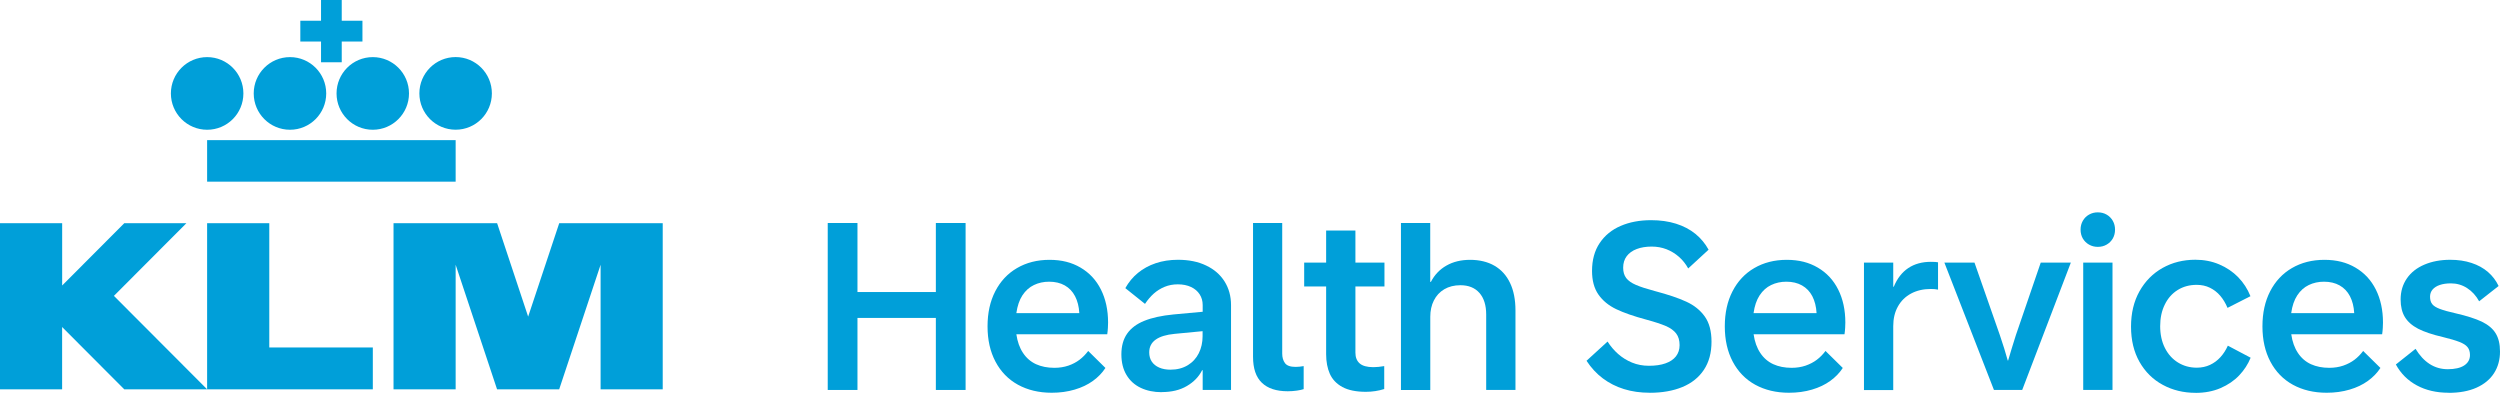
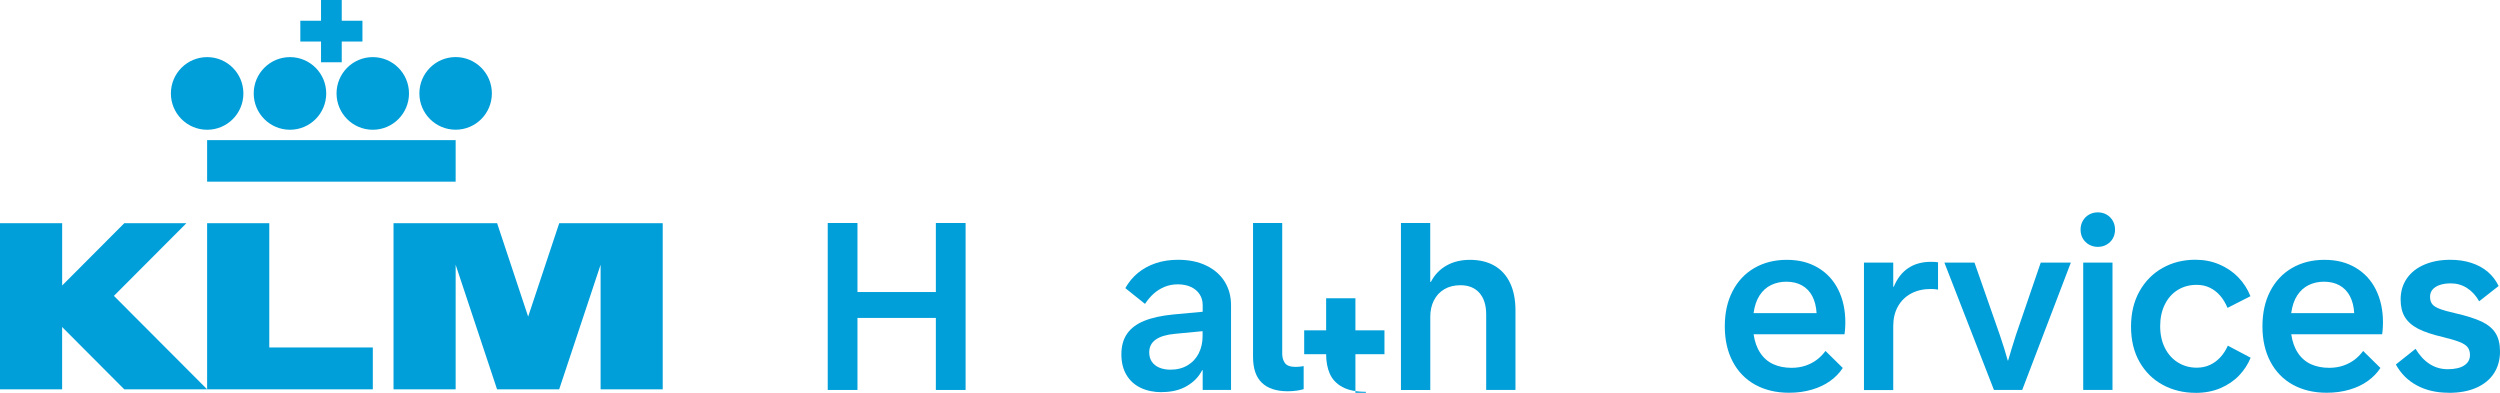
<svg xmlns="http://www.w3.org/2000/svg" id="b" viewBox="0 0 539.67 84.8">
  <g id="c">
    <path d="M40.24,48.18h-13.41l-13.41,13.45v-13.45H0v35.86h13.41v-13.45l13.41,13.45h17.89l-20.12-20.17,15.65-15.69ZM58.12,48.18h-13.41v35.86h35.77v-9.04h-22.35v-26.81ZM120.72,48.18l-6.71,20.17-6.7-20.17h-22.36v35.86h13.41v-26.89s8.94,26.89,8.94,26.89h13.41l8.94-26.89v26.89h13.41v-35.86h-22.35ZM62.6,28.01c4.32,0,7.82-3.51,7.82-7.84s-3.5-7.84-7.82-7.84-7.83,3.51-7.83,7.84,3.5,7.84,7.83,7.84M72.65,20.17c0,4.33,3.5,7.84,7.82,7.84s7.82-3.51,7.82-7.84-3.5-7.84-7.82-7.84-7.82,3.51-7.82,7.84M52.54,20.17c0-4.33-3.5-7.84-7.82-7.84s-7.83,3.51-7.83,7.84,3.5,7.84,7.83,7.84,7.82-3.51,7.82-7.84M44.71,39.21h53.65v-8.96h-53.65v8.96ZM98.36,12.32c-4.32,0-7.83,3.51-7.83,7.84s3.5,7.84,7.83,7.84,7.82-3.51,7.82-7.84-3.5-7.84-7.82-7.84M69.3,13.44h4.47v-4.48h4.47v-4.48h-4.47V0h-4.47v4.48h-4.47v4.48h4.47v4.48Z" style="fill:#009fd9; stroke-width:0px;" />
    <path d="M178.68,84.18v-36.04h6.42v14.9h16.92v-14.9h6.42v36.04h-6.42v-15.55h-16.92v15.55h-6.42Z" style="fill:#009fd9; stroke-width:0px;" />
-     <path d="M227.02,84.78c-2.75,0-5.17-.58-7.26-1.72-2.09-1.15-3.71-2.81-4.86-4.98-1.15-2.16-1.72-4.71-1.72-7.62s.55-5.41,1.66-7.57c1.11-2.16,2.67-3.84,4.7-5.02,2.02-1.18,4.36-1.78,7.01-1.78s4.8.56,6.71,1.68c1.91,1.12,3.38,2.7,4.4,4.74s1.54,4.42,1.54,7.12c0,.35-.01.73-.04,1.15-.02.42-.07.88-.14,1.38h-19.62c.23,1.6.71,2.94,1.44,4.03.72,1.09,1.66,1.9,2.81,2.43,1.15.52,2.47.78,3.95.78,1.1,0,2.11-.16,3.02-.47s1.72-.74,2.42-1.27c.7-.53,1.32-1.17,1.87-1.9l3.72,3.67c-.7,1.07-1.6,2-2.71,2.8-1.11.8-2.42,1.43-3.93,1.87-1.51.45-3.17.68-4.98.68ZM232.99,67.59c-.08-1.41-.39-2.63-.92-3.65s-1.27-1.79-2.22-2.33c-.95-.53-2.07-.8-3.37-.8-1.2,0-2.3.24-3.29.72-.99.47-1.82,1.22-2.48,2.22-.66,1.01-1.09,2.29-1.31,3.84h13.6Z" style="fill:#009fd9; stroke-width:0px;" />
    <path d="M250.76,84.66c-1.7,0-3.21-.32-4.52-.94-1.32-.63-2.34-1.55-3.07-2.78-.73-1.22-1.1-2.71-1.1-4.46s.41-3.26,1.24-4.45c.82-1.18,2.06-2.11,3.7-2.77,1.64-.67,3.74-1.13,6.31-1.38l6.3-.58v-1.45c0-.87-.22-1.64-.65-2.31-.43-.67-1.05-1.2-1.85-1.58-.8-.38-1.76-.58-2.87-.58-1.03,0-1.98.18-2.85.54s-1.65.85-2.34,1.46c-.69.62-1.32,1.36-1.89,2.22l-4.25-3.4c.72-1.28,1.62-2.38,2.72-3.28s2.38-1.61,3.84-2.1c1.46-.49,3.06-.74,4.81-.74,2.33,0,4.36.41,6.08,1.24,1.73.82,3.05,1.97,3.98,3.45.92,1.47,1.39,3.17,1.39,5.08v18.32h-6.12v-4.25h-.12c-.7,1.4-1.8,2.54-3.29,3.41-1.49.88-3.3,1.31-5.44,1.31ZM252.68,79.8c1.42,0,2.65-.32,3.7-.95,1.05-.63,1.85-1.5,2.4-2.6s.82-2.33.82-3.68v-1.08l-6.05.58c-1.78.17-3.14.58-4.07,1.24s-1.4,1.58-1.4,2.76c0,.78.19,1.45.56,2,.37.55.91.98,1.6,1.28.69.3,1.5.45,2.44.45Z" style="fill:#009fd9; stroke-width:0px;" />
    <path d="M277.98,84.46c-2.45,0-4.31-.61-5.58-1.83-1.28-1.22-1.91-3.09-1.91-5.63v-28.86h6.3v28.19c0,.83.2,1.52.6,2.06s1.16.81,2.28.81c.55,0,1.13-.06,1.75-.17v4.97c-.33.12-.82.22-1.46.32-.64.09-1.29.14-1.96.14Z" style="fill:#009fd9; stroke-width:0px;" />
-     <path d="M294.85,84.58c-2.11,0-3.81-.35-5.08-1.04-1.26-.69-2.16-1.64-2.7-2.84-.53-1.2-.8-2.61-.8-4.24v-14.62h-4.74v-5.15h4.74v-6.92h6.32v6.92h6.27v5.15h-6.27v14.29c0,1,.3,1.77.91,2.31s1.6.82,2.96.82c.7,0,1.48-.08,2.35-.23v4.95c-1.27.4-2.59.6-3.98.6Z" style="fill:#009fd9; stroke-width:0px;" />
+     <path d="M294.85,84.58c-2.11,0-3.81-.35-5.08-1.04-1.26-.69-2.16-1.64-2.7-2.84-.53-1.2-.8-2.61-.8-4.24h-4.74v-5.15h4.74v-6.92h6.32v6.92h6.27v5.15h-6.27v14.29c0,1,.3,1.77.91,2.31s1.6.82,2.96.82c.7,0,1.48-.08,2.35-.23v4.95c-1.27.4-2.59.6-3.98.6Z" style="fill:#009fd9; stroke-width:0px;" />
    <path d="M302.42,84.18v-36.04h6.32v12.7h.15c.78-1.51,1.9-2.69,3.35-3.51,1.45-.83,3.16-1.24,5.12-1.24s3.8.42,5.26,1.28c1.46.85,2.58,2.08,3.35,3.71.78,1.62,1.17,3.61,1.17,5.96v17.14h-6.32v-16.29c0-2-.49-3.55-1.46-4.66-.98-1.11-2.35-1.66-4.11-1.66-1.33,0-2.49.29-3.48.87-.98.58-1.73,1.39-2.25,2.43-.52,1.03-.77,2.2-.77,3.5v15.82h-6.32Z" style="fill:#009fd9; stroke-width:0px;" />
-     <path d="M356.12,84.78c-2.01,0-3.87-.26-5.56-.79-1.69-.52-3.21-1.3-4.56-2.31s-2.52-2.28-3.52-3.8l4.54-4.15c.65,1.02,1.41,1.91,2.29,2.69.88.77,1.87,1.39,2.99,1.85s2.33.69,3.65.69c1.4,0,2.59-.17,3.57-.52.98-.34,1.74-.85,2.26-1.51.52-.67.79-1.47.79-2.43,0-1.03-.25-1.87-.74-2.51s-1.23-1.18-2.23-1.61-2.4-.89-4.21-1.38c-2.68-.72-4.85-1.47-6.5-2.26s-2.93-1.85-3.85-3.17c-.92-1.33-1.37-3.02-1.37-5.09,0-2.36.55-4.37,1.65-6.01s2.61-2.88,4.53-3.7c1.91-.83,4.11-1.24,6.57-1.24,1.97,0,3.76.25,5.38.76s3.01,1.24,4.18,2.19c1.17.95,2.11,2.09,2.85,3.42l-4.4,4.05c-.53-.97-1.2-1.81-2-2.51s-1.7-1.25-2.7-1.64c-1-.38-2.06-.57-3.17-.57-1.23,0-2.31.17-3.25.53-.93.35-1.65.87-2.16,1.55-.51.68-.76,1.51-.76,2.48,0,.92.22,1.66.66,2.24.44.57,1.15,1.07,2.11,1.48.97.42,2.33.86,4.1,1.33,2.83.75,5.09,1.51,6.77,2.29,1.68.77,3.01,1.84,3.98,3.2s1.45,3.17,1.45,5.44c0,2.4-.55,4.42-1.64,6.06s-2.63,2.88-4.63,3.71c-2,.83-4.35,1.25-7.05,1.25Z" style="fill:#009fd9; stroke-width:0px;" />
    <path d="M386.17,84.78c-2.75,0-5.17-.58-7.26-1.72-2.09-1.15-3.71-2.81-4.86-4.98s-1.72-4.71-1.72-7.62.55-5.41,1.66-7.57,2.67-3.84,4.7-5.02c2.02-1.18,4.36-1.78,7.01-1.78s4.8.56,6.71,1.68c1.91,1.12,3.38,2.7,4.4,4.74,1.03,2.05,1.54,4.42,1.54,7.12,0,.35-.01.73-.04,1.15-.02.42-.07.88-.14,1.38h-19.62c.23,1.6.71,2.94,1.44,4.03.72,1.09,1.66,1.9,2.81,2.43,1.15.52,2.46.78,3.95.78,1.1,0,2.11-.16,3.02-.47.92-.32,1.73-.74,2.43-1.27.7-.53,1.33-1.17,1.87-1.9l3.73,3.67c-.7,1.07-1.6,2-2.71,2.8s-2.42,1.43-3.93,1.87c-1.51.45-3.17.68-4.99.68ZM392.14,67.59c-.08-1.41-.39-2.63-.92-3.65-.53-1.02-1.28-1.79-2.23-2.33-.95-.53-2.07-.8-3.37-.8-1.2,0-2.3.24-3.29.72-.99.47-1.82,1.22-2.48,2.22s-1.1,2.29-1.31,3.84h13.6Z" style="fill:#009fd9; stroke-width:0px;" />
    <path d="M402.37,84.18v-27.49h6.32v5.2h.12c.73-1.78,1.78-3.12,3.12-4.02,1.35-.9,2.98-1.35,4.88-1.35.73,0,1.25.03,1.55.1v5.9c-.2-.05-.44-.08-.73-.11-.28-.02-.56-.03-.82-.03-1.61,0-3.04.33-4.26.98-1.23.66-2.18,1.59-2.85,2.8-.68,1.21-1.01,2.62-1.01,4.24v13.8h-6.32Z" style="fill:#009fd9; stroke-width:0px;" />
    <path d="M430.43,84.18l-10.7-27.49h6.5l5.48,15.67c.33.97.65,1.93.94,2.88s.55,1.82.76,2.59h.08c.23-.77.49-1.63.77-2.59s.58-1.92.9-2.88l5.37-15.67h6.5l-10.5,27.49h-6.1Z" style="fill:#009fd9; stroke-width:0px;" />
    <path d="M452.85,53.29c-.7,0-1.33-.16-1.9-.49-.57-.32-1.01-.77-1.34-1.32-.32-.56-.48-1.2-.48-1.91s.16-1.33.48-1.9c.33-.57.77-1.02,1.34-1.34.57-.33,1.2-.49,1.9-.49s1.35.16,1.91.49c.56.32,1,.77,1.33,1.34.32.57.48,1.2.48,1.9s-.16,1.35-.48,1.91c-.33.56-.77,1-1.33,1.32-.56.33-1.2.49-1.91.49ZM449.7,84.18v-27.49h6.32v27.49h-6.32Z" style="fill:#009fd9; stroke-width:0px;" />
    <path d="M473.96,84.8c-2.6,0-4.96-.57-7.08-1.72-2.13-1.15-3.8-2.8-5.03-4.96-1.22-2.16-1.83-4.69-1.83-7.61s.61-5.46,1.83-7.64c1.23-2.18,2.89-3.86,5-5.04,2.11-1.18,4.46-1.76,7.06-1.76,1.85,0,3.56.33,5.14,1,1.58.67,2.95,1.59,4.1,2.77,1.15,1.18,2.03,2.55,2.65,4.1l-4.95,2.52c-.42-1-.94-1.87-1.57-2.61s-1.38-1.32-2.24-1.74c-.86-.42-1.81-.62-2.86-.62-1.53,0-2.9.37-4.09,1.11s-2.12,1.79-2.78,3.14c-.67,1.35-1,2.91-1,4.67s.34,3.35,1.02,4.7c.68,1.35,1.62,2.4,2.82,3.14s2.55,1.12,4.05,1.12c1.05,0,2-.2,2.86-.6s1.61-.96,2.25-1.66,1.18-1.53,1.61-2.49l4.92,2.6c-.57,1.4-1.39,2.67-2.47,3.81s-2.43,2.06-4.03,2.75c-1.6.69-3.4,1.03-5.4,1.03Z" style="fill:#009fd9; stroke-width:0px;" />
    <path d="M502.23,84.78c-2.75,0-5.17-.58-7.26-1.72-2.09-1.15-3.71-2.81-4.86-4.98s-1.72-4.71-1.72-7.62.55-5.41,1.66-7.57,2.67-3.84,4.7-5.02c2.02-1.18,4.36-1.78,7.01-1.78s4.8.56,6.71,1.68c1.91,1.12,3.38,2.7,4.4,4.74s1.54,4.42,1.54,7.12c0,.35-.01.73-.04,1.15-.02.42-.07.88-.14,1.38h-19.62c.23,1.6.71,2.94,1.44,4.03.72,1.09,1.66,1.9,2.81,2.43,1.15.52,2.46.78,3.95.78,1.1,0,2.11-.16,3.02-.47.92-.32,1.73-.74,2.43-1.27.7-.53,1.33-1.17,1.87-1.9l3.73,3.67c-.7,1.07-1.6,2-2.71,2.8-1.11.8-2.42,1.43-3.93,1.87-1.51.45-3.17.68-4.99.68ZM508.2,67.59c-.08-1.41-.39-2.63-.92-3.65-.53-1.02-1.28-1.79-2.23-2.33-.95-.53-2.07-.8-3.37-.8-1.2,0-2.3.24-3.29.72-.99.47-1.82,1.22-2.48,2.22s-1.1,2.29-1.31,3.84h13.6Z" style="fill:#009fd9; stroke-width:0px;" />
    <path d="M528.57,84.78c-2.6,0-4.88-.52-6.84-1.58-1.96-1.05-3.47-2.56-4.54-4.52l4.25-3.38c.87,1.43,1.88,2.53,3.05,3.28,1.17.75,2.47,1.12,3.9,1.12,1.53,0,2.72-.27,3.55-.81.83-.54,1.25-1.3,1.25-2.26,0-.7-.18-1.26-.53-1.7s-.95-.81-1.78-1.13c-.82-.32-2.01-.67-3.56-1.05-2.25-.52-4.03-1.12-5.33-1.79-1.3-.68-2.25-1.52-2.86-2.53s-.91-2.27-.91-3.78c0-1.73.45-3.25,1.35-4.55s2.16-2.29,3.79-2.98c1.62-.69,3.48-1.04,5.56-1.04,1.68,0,3.21.22,4.6.68,1.38.45,2.56,1.1,3.55,1.95.98.85,1.75,1.86,2.3,3.03l-4.2,3.3c-.67-1.22-1.53-2.16-2.6-2.85s-2.23-1.02-3.5-1.02c-.93,0-1.74.12-2.41.35-.68.23-1.19.57-1.55.99-.36.43-.54.94-.54,1.54,0,.67.15,1.19.46,1.59s.85.74,1.64,1.04,1.91.62,3.4.95c2.41.55,4.31,1.16,5.68,1.81,1.36.66,2.36,1.5,2.98,2.51.63,1.02.94,2.33.94,3.93,0,1.78-.43,3.34-1.29,4.68s-2.12,2.38-3.79,3.13c-1.66.74-3.67,1.11-6.02,1.11Z" style="fill:#009fd9; stroke-width:0px;" />
  </g>
</svg>